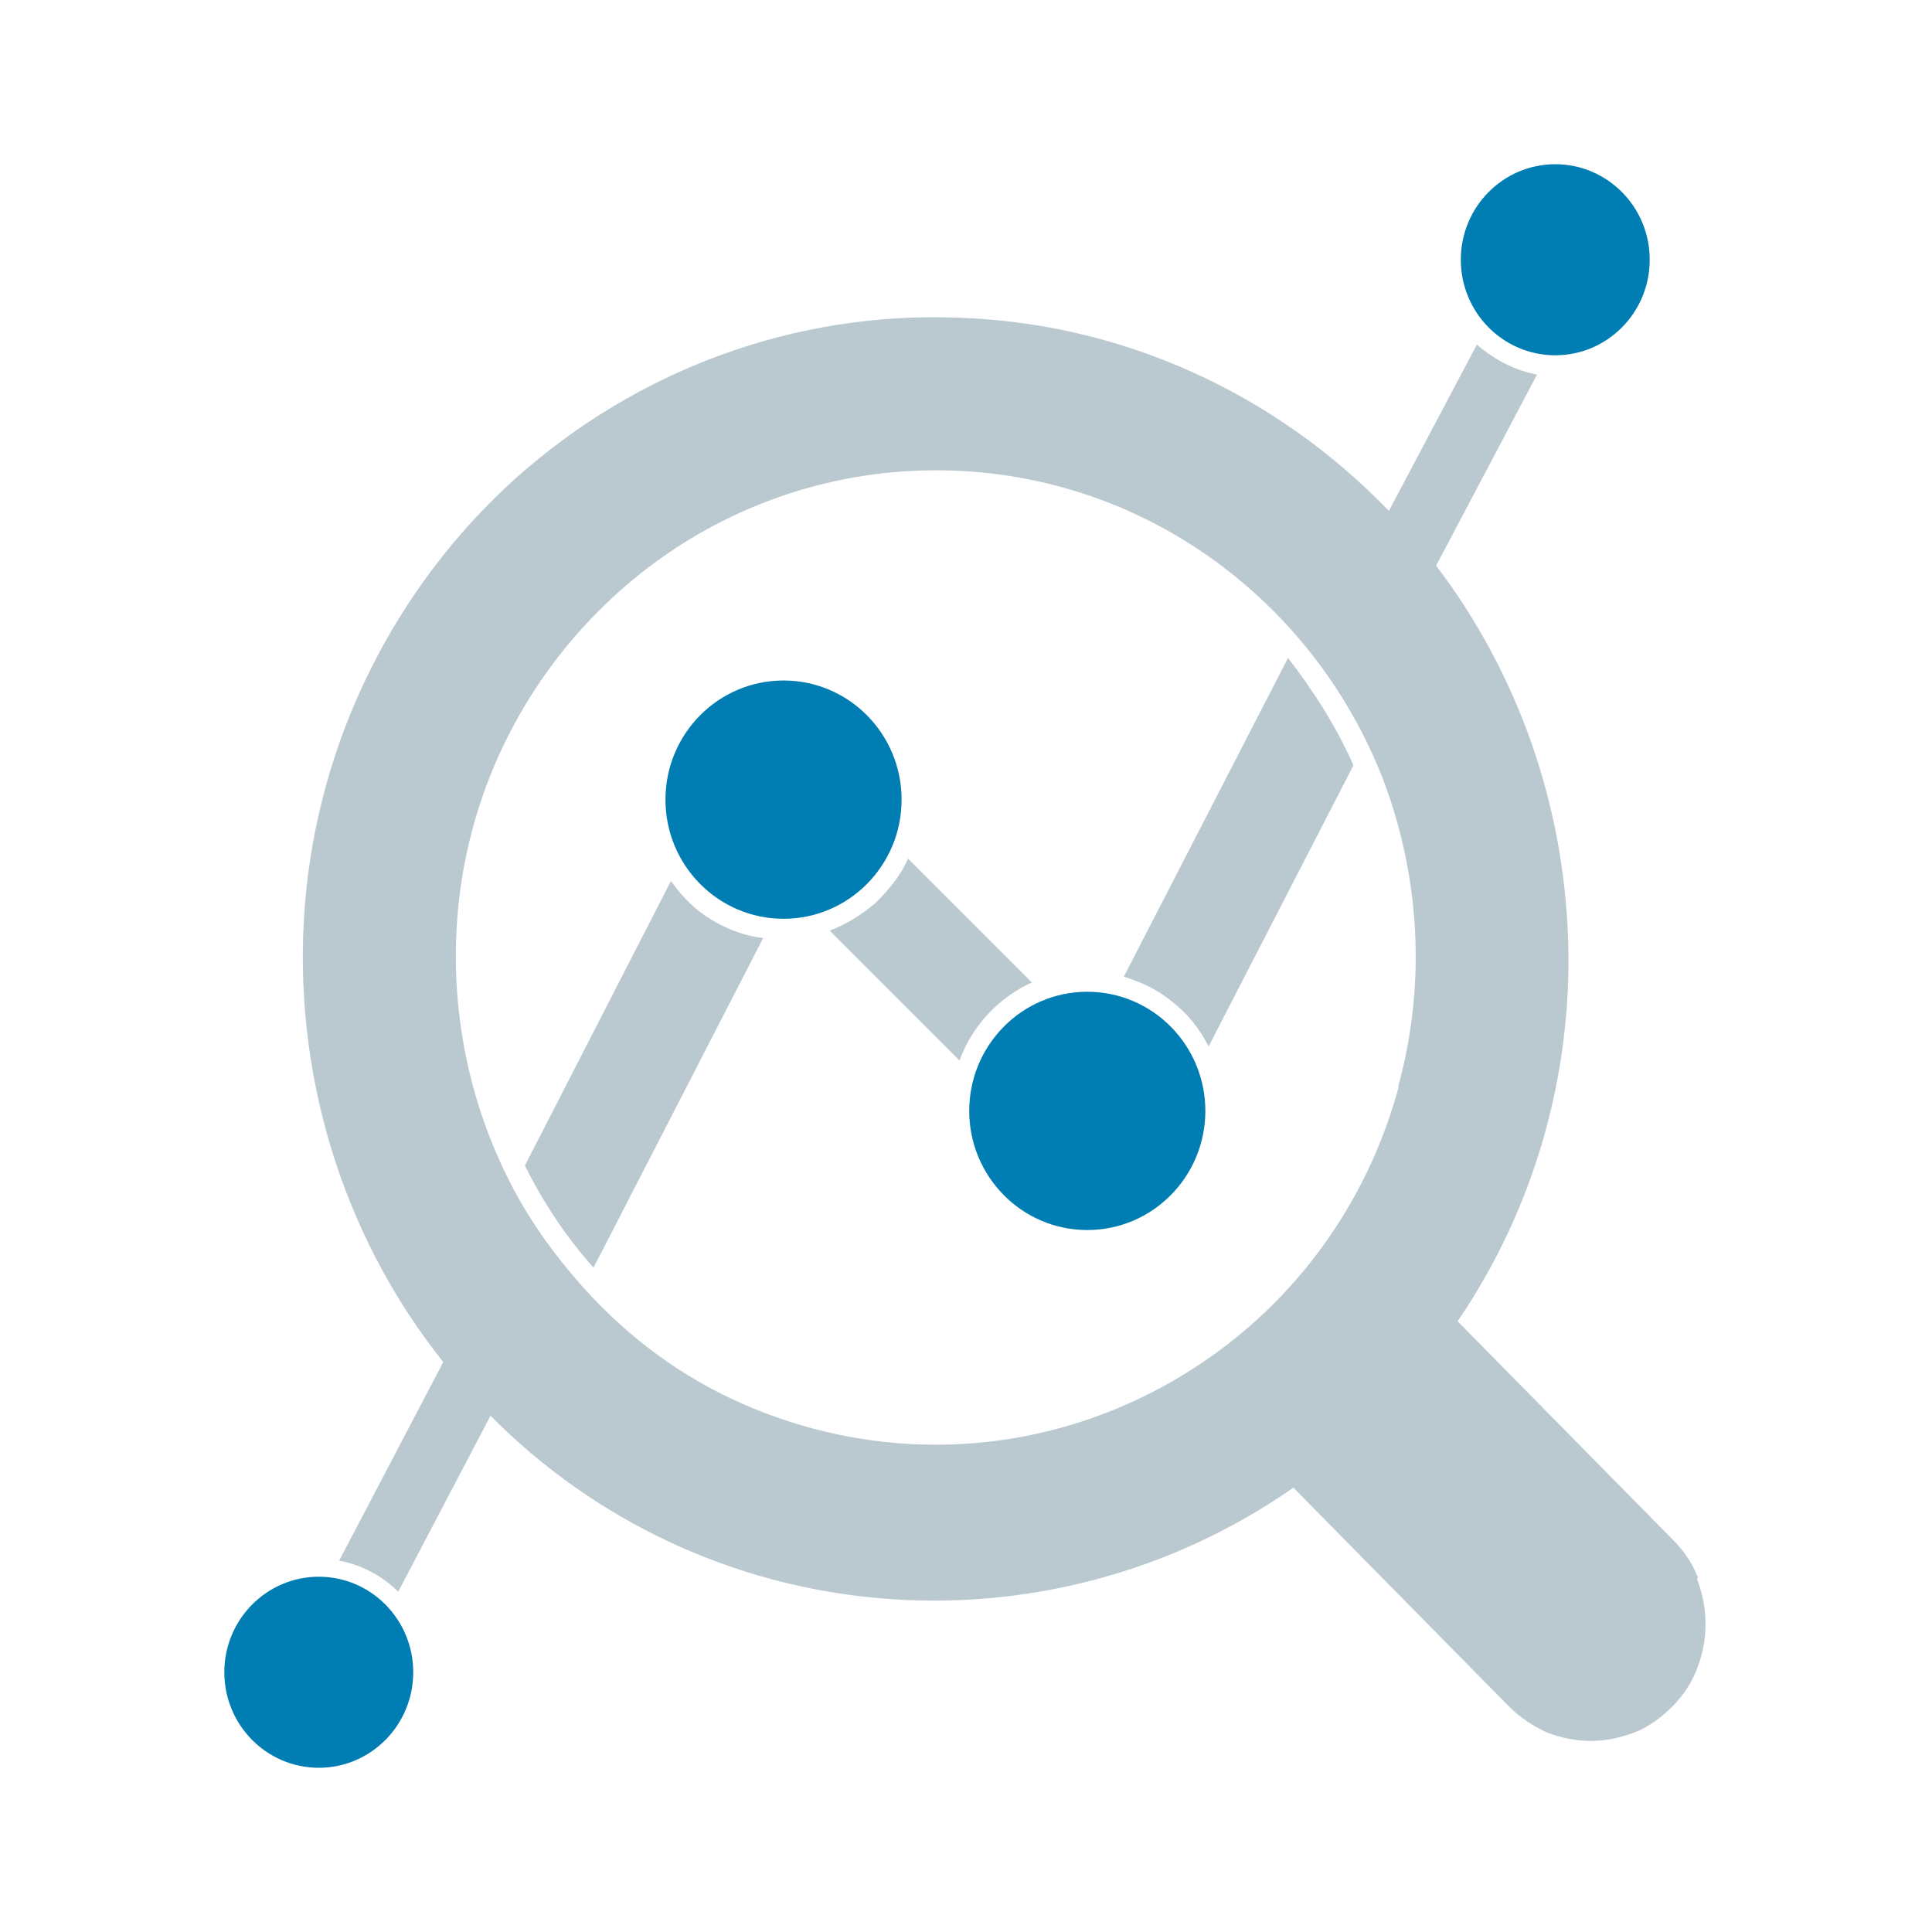
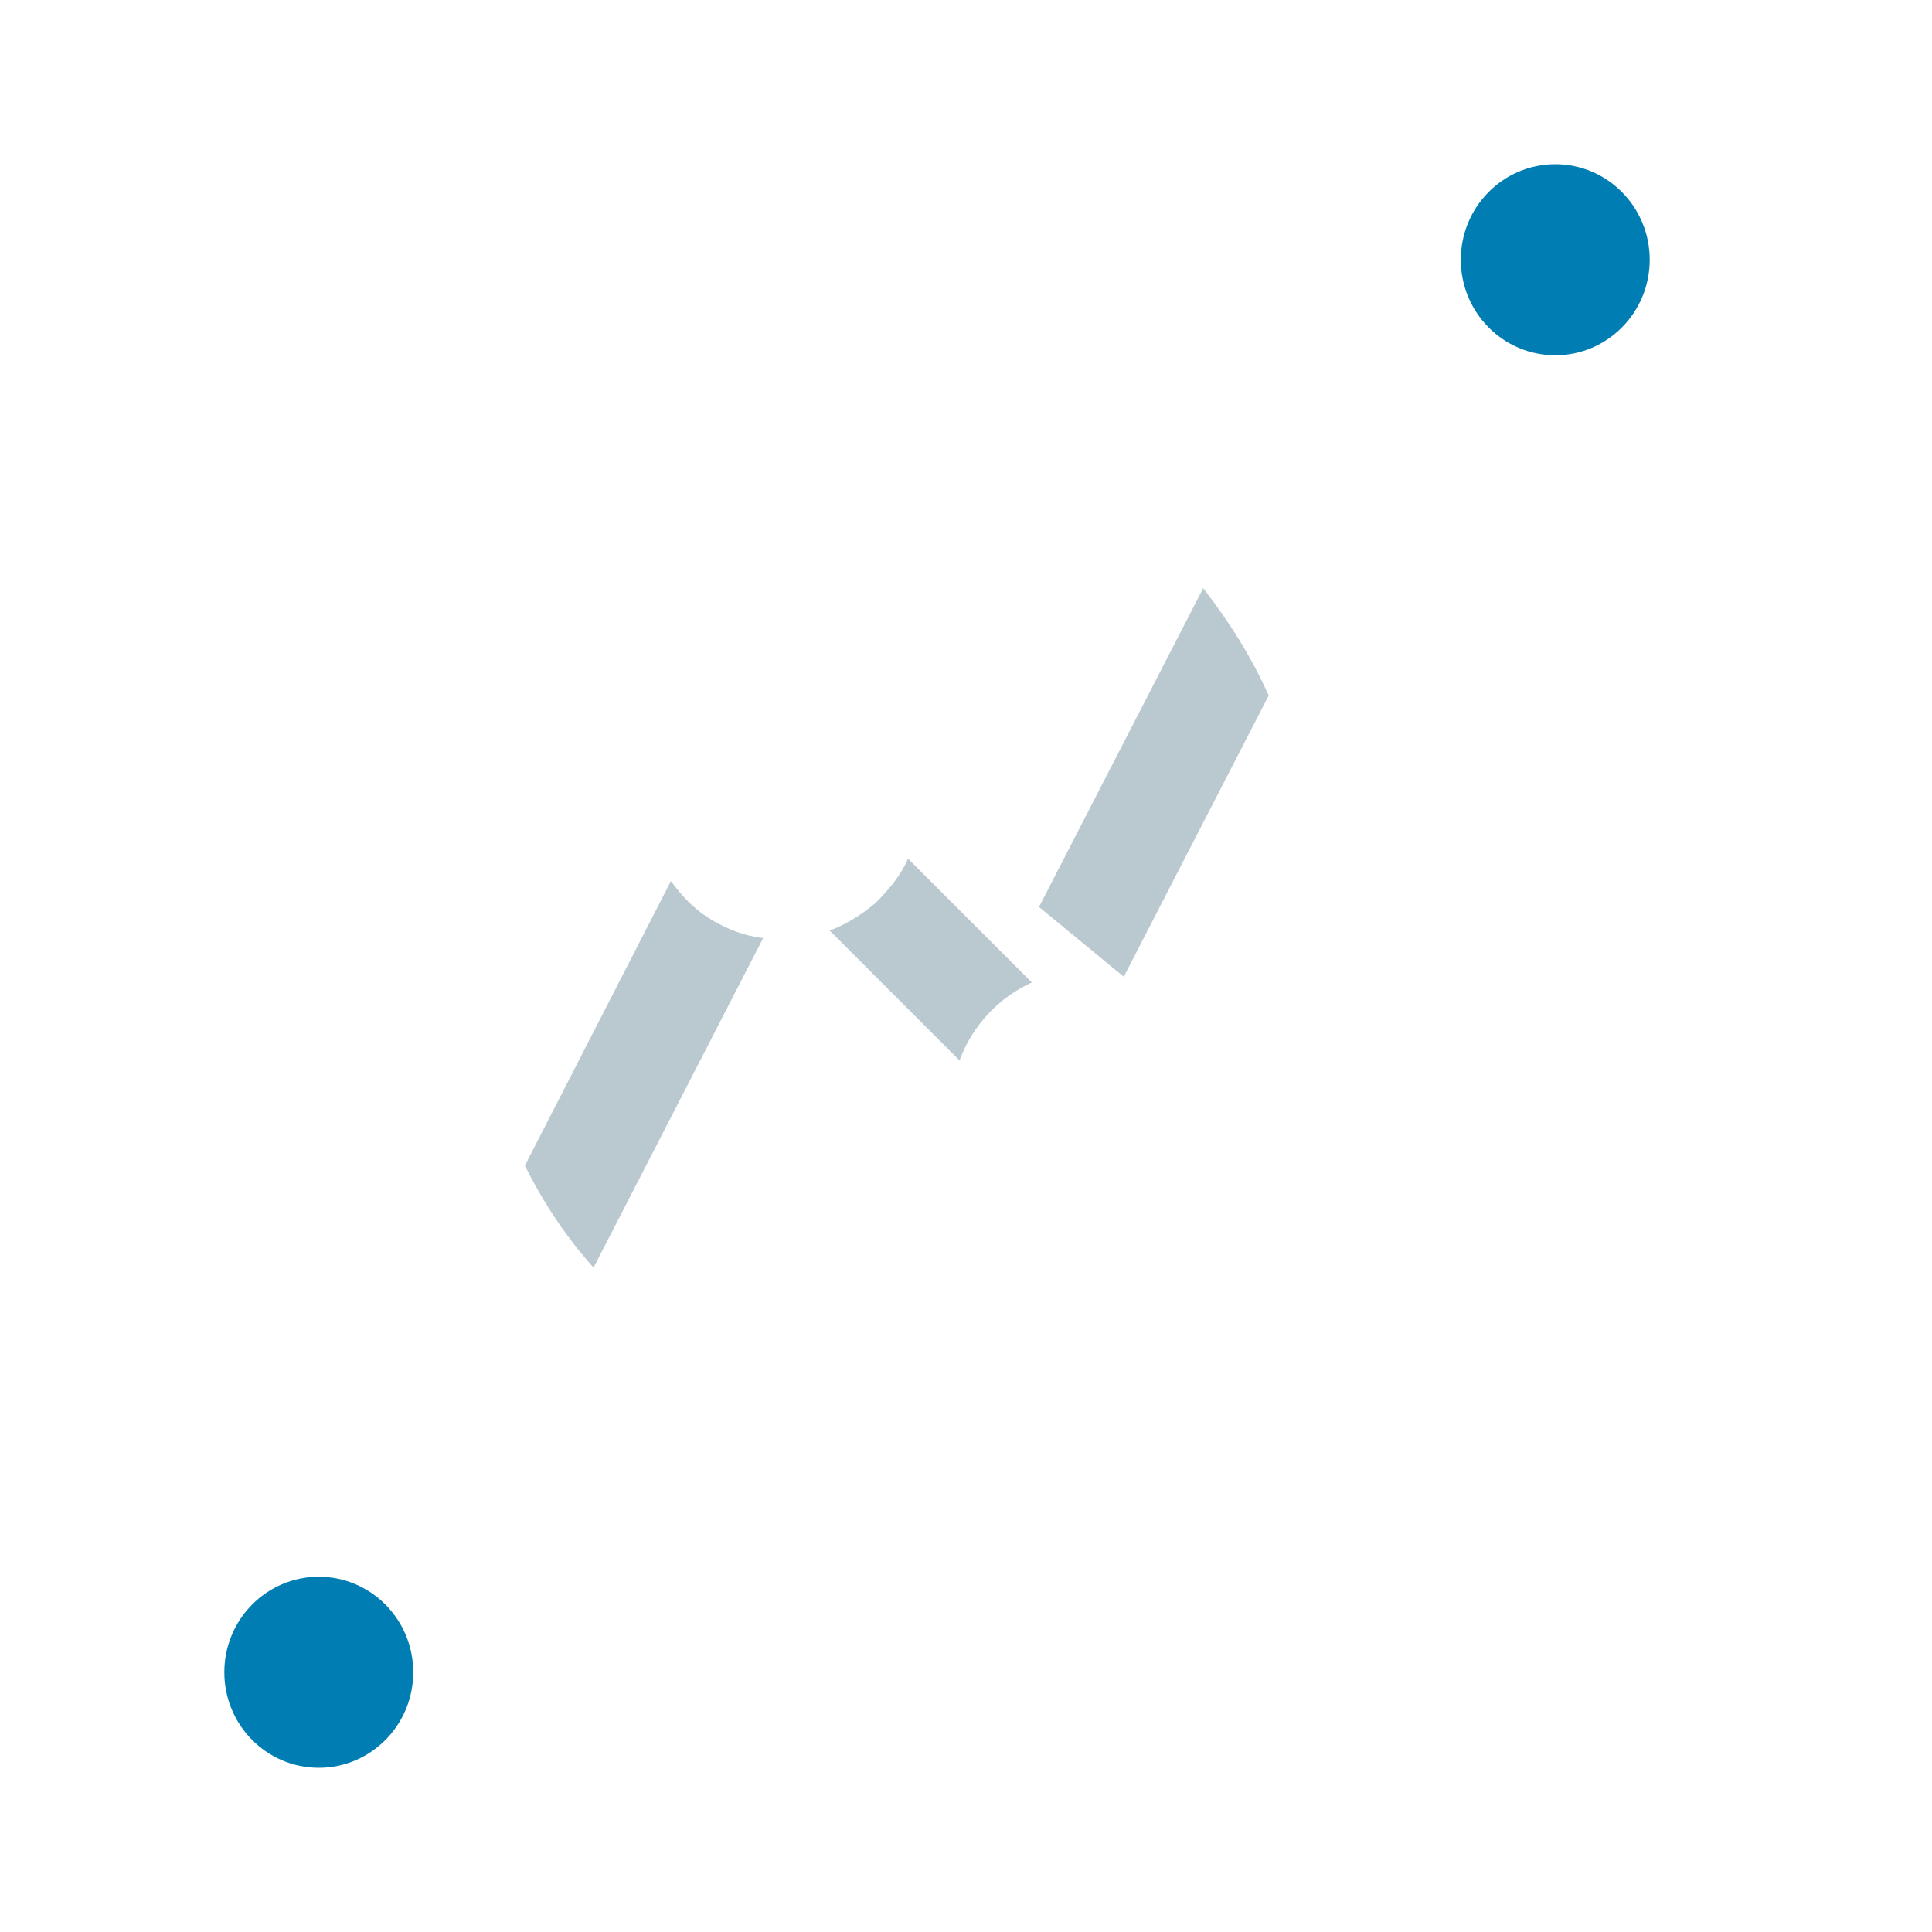
<svg xmlns="http://www.w3.org/2000/svg" id="Laag_1" width="180" height="180" viewBox="0 0 180 180">
-   <path d="M110.1,50.3c-8.4-5.1-18.2-7.2-27.9-6.1-9.7,1.1-18.8,5.4-25.9,12.3-7.1,6.9-11.7,15.9-13.3,25.7-1.5,9.8.1,19.8,4.8,28.6,1.8,3.3,4,6.4,6.5,9.2,4.2,4.6,9.2,8.3,14.9,10.9,5.7,2.5,11.8,3.8,18,3.8h0c9.8,0,19.3-3.3,27.1-9.3,7.8-6,13.4-14.4,16-24,2.6-9.6,2-19.7-1.6-28.9-3.6-9.2-10.2-17-18.6-22ZM55.2,118c-2.5-2.8-4.7-6-6.4-9.5l13.6-26.5c1,1.4,2.3,2.6,3.7,3.5,1.5.9,3.1,1.5,4.8,1.7l-15.8,30.7ZM62,74.5c0-6.1,4.9-11.1,11-11.1s11,5,11,11.1-4.9,11.1-11,11.1-11-5-11-11.1ZM77.2,86.7c1.6-.6,3.1-1.5,4.3-2.6,1.3-1.1,2.3-2.5,3-4.1l11.5,11.5c-3.1,1.4-5.6,4.1-6.8,7.3l-12.1-12.1ZM101.3,114.6c-6.1,0-11-5-11-11.1s4.9-11.1,11-11.1,11,5,11,11.1-4.9,11.1-11,11.1ZM112.7,97.5c-.8-1.6-1.9-3-3.3-4.1-1.4-1.1-2.9-1.9-4.6-2.4l15.3-29.7c2.5,3,4.5,6.4,6.1,10l-13.5,26.2Z" style="fill: none; stroke-width: 0px;" />
-   <path d="M158.2,147c-.5-1.3-1.3-2.5-2.3-3.5h0s-20.1-20.4-20.1-20.4c7.1-10.4,10.7-22.9,10.3-35.5-.4-12.7-4.7-24.9-12.3-34.9l9.4-17.8c-2.1-.4-4-1.4-5.6-2.8l-8.2,15.5c-10.6-11-24.9-17.5-40.1-18-15.2-.6-29.9,4.8-41.3,15-11.3,10.2-18.4,24.5-19.6,39.8-1.2,15.3,3.4,30.6,12.9,42.5l-9.7,18.5c2.1.4,4,1.4,5.5,2.9l8.6-16.4c9.7,9.8,22.5,15.8,36.2,17,13.6,1.2,27.3-2.4,38.6-10.3l20.1,20.4c1,1,2.2,1.8,3.5,2.4,1.3.5,2.7.8,4.1.8s2.8-.3,4.1-.8c1.3-.5,2.5-1.4,3.5-2.4,1-1,1.8-2.2,2.3-3.5.5-1.3.8-2.7.8-4.2s-.3-2.9-.8-4.2ZM130.3,101.3c-2.6,9.6-8.2,18-16,24-7.8,6-17.3,9.3-27.1,9.3h0c-6.2,0-12.3-1.3-18-3.8-5.7-2.5-10.7-6.2-14.9-10.9-2.5-2.8-4.7-5.8-6.5-9.2-4.6-8.7-6.3-18.8-4.8-28.6,1.5-9.8,6.2-18.8,13.3-25.7,7.1-6.9,16.2-11.2,25.9-12.3,9.7-1.1,19.5,1,27.9,6.1,8.4,5.1,14.9,12.8,18.6,22,3.6,9.2,4.2,19.4,1.6,28.9Z" style="fill: #bac8d0; stroke-width: 0px;" />
  <path d="M96.1,91.5l-11.5-11.5c-.7,1.6-1.8,2.9-3,4.1-1.3,1.1-2.7,2-4.3,2.6l12.1,12.1c1.2-3.3,3.7-5.9,6.8-7.3Z" style="fill: #bac8d0; stroke-width: 0px;" />
  <path d="M62.5,82.1l-13.6,26.5c1.7,3.4,3.8,6.6,6.4,9.5l15.8-30.7c-1.7-.2-3.3-.8-4.8-1.7-1.5-.9-2.7-2.1-3.7-3.5Z" style="fill: #bac8d0; stroke-width: 0px;" />
-   <path d="M104.7,91c1.7.5,3.3,1.3,4.6,2.4,1.4,1.1,2.5,2.5,3.3,4.1l13.5-26.2c-1.6-3.6-3.7-6.9-6.1-10l-15.3,29.7Z" style="fill: #bac8d0; stroke-width: 0px;" />
+   <path d="M104.7,91l13.5-26.2c-1.6-3.6-3.7-6.9-6.1-10l-15.3,29.7Z" style="fill: #bac8d0; stroke-width: 0px;" />
  <ellipse cx="29.7" cy="155.8" rx="8.8" ry="8.9" style="fill: #007db2; stroke-width: 0px;" />
  <ellipse cx="144.9" cy="24.2" rx="8.8" ry="8.9" style="fill: #007db2; stroke-width: 0px;" />
-   <ellipse cx="73" cy="74.5" rx="11" ry="11.1" style="fill: #007db2; stroke-width: 0px;" />
-   <path d="M101.3,92.4c-6.1,0-11,5-11,11.1s4.9,11.1,11,11.1,11-5,11-11.1-4.9-11.1-11-11.1Z" style="fill: #007db2; stroke-width: 0px;" />
</svg>